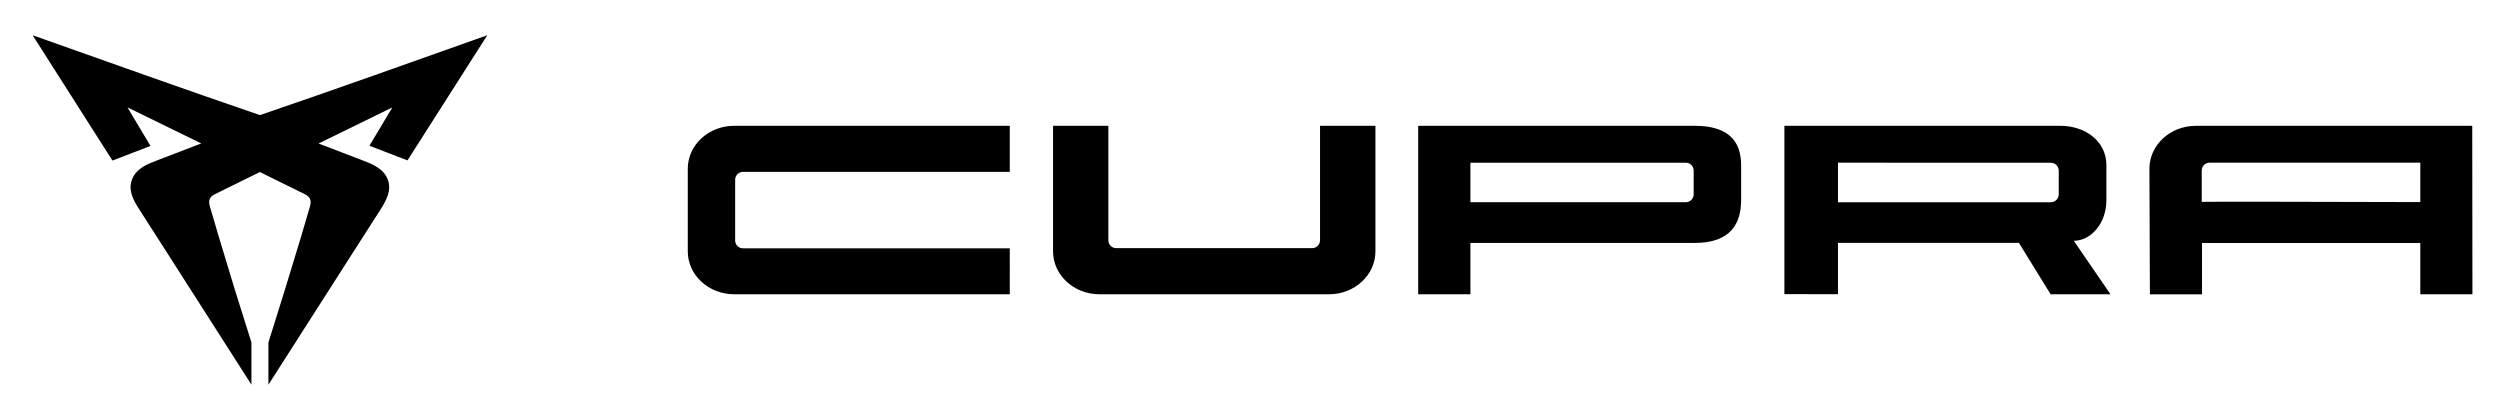
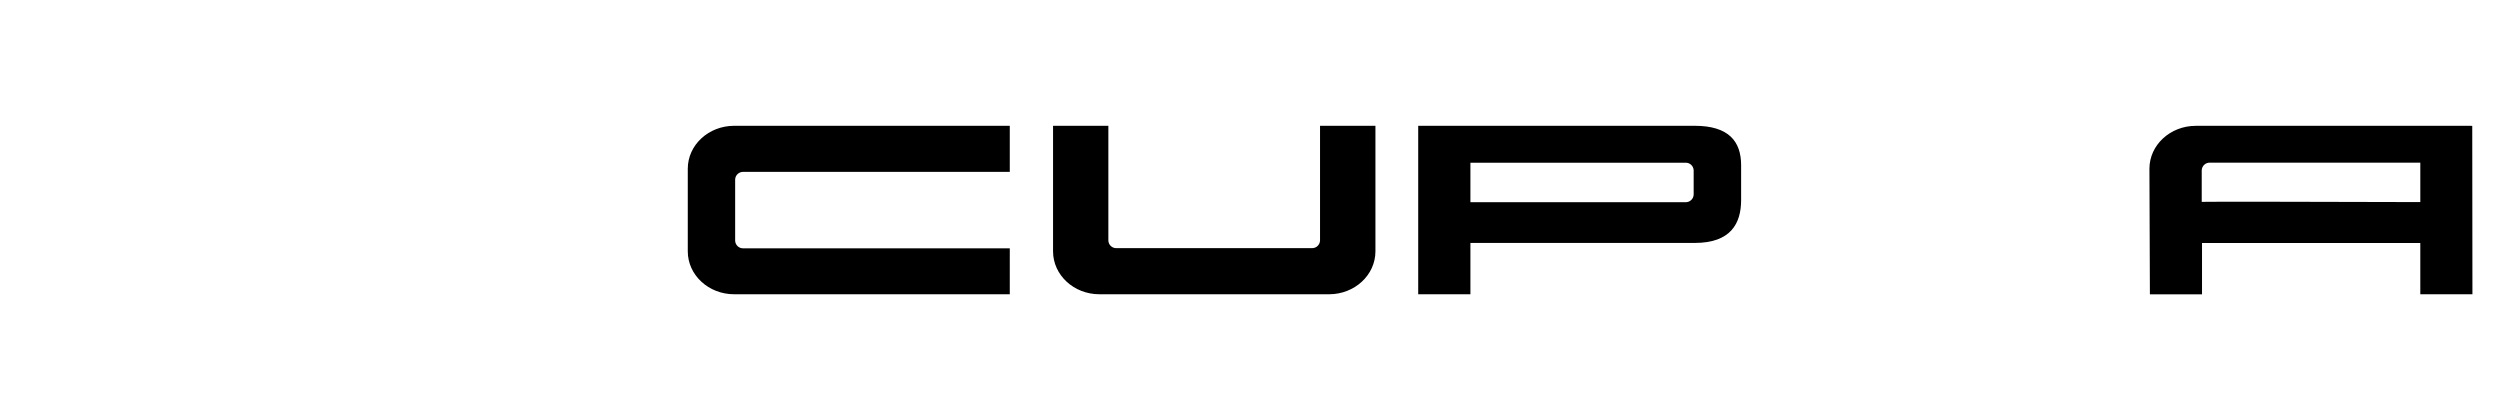
<svg xmlns="http://www.w3.org/2000/svg" xmlns:ns1="http://sodipodi.sourceforge.net/DTD/sodipodi-0.dtd" xmlns:ns2="http://www.inkscape.org/namespaces/inkscape" version="1.1" id="MARCA_POSITIVO_P2718" x="0px" y="0px" viewBox="0 0 8533.3 1408.7" style="enable-background:new 0 0 8533.3 1408.7;" xml:space="preserve">
  <style type="text/css">
	.st0{fill-rule:evenodd;clip-rule:evenodd;}
</style>
  <ns1:namedview bordercolor="#666666" borderopacity="1" gridtolerance="10" guidetolerance="10" id="namedview15" ns2:current-layer="MARCA_POSITIVO_P2718" ns2:cx="5609.5903" ns2:cy="4507.4897" ns2:pageopacity="0" ns2:pageshadow="2" ns2:window-height="837" ns2:window-maximized="1" ns2:window-width="1600" ns2:window-x="-8" ns2:window-y="-8" ns2:zoom="0.042602941" objecttolerance="10" pagecolor="#ffffff" showgrid="false">
	</ns1:namedview>
  <title id="title6">AF_01_IMAGOTYPE_LANDSCAPE_RGB_PITCH-BLACK</title>
-   <path id="path8" ns2:connector-curvature="0" ns2:export-xdpi="8.0693111" ns2:export-ydpi="8.0693111" d="  M1339.2,366.6l-251.8,123.2l0,0l153.5,58.9c31.6,12,69.2,27.5,83,64.9c13.8,37.4-6.7,72.1-25.1,101.6l-84.1,131.2  c-99.4,155.7-198.9,311.2-298.5,466.7c0-48.1,0-96.1,0-144.2l0,0c38.1-120.2,75.2-240.4,111.3-360.5c10.2-34.3,20.3-68.6,30.3-102.9  c6-20.7,2.2-33.1-17.8-42.9l-153.1-75.4l-152.5,75.2c-20,9.9-24,22.2-17.8,42.9c9.9,34.4,20,68.7,30.3,102.9  c35.9,120.7,73,240.8,111.3,360.5l0,0c0,48.1,0,96.1,0,144.2c-99.7-155.4-199.3-311-298.5-466.7L475.5,715  c-18.5-29-39.3-63.2-25.1-101.6c14.2-38.3,51.4-52.8,83-64.9l153.5-58.9l0,0L435.1,366.5l0,0l78.5,131.6l-129.8,49.9  C292.9,405.6,202.1,263,111.4,120.3c258.4,91.6,516.8,184,775.9,272.6c259.5-88.6,517.5-180.9,775.9-272.6  c-90.5,142.5-181.3,284.9-272.3,427.1L1261,497.6l78.5-131.6" />
-   <path id="path10" ns2:connector-curvature="0" ns2:export-xdpi="8.0693111" ns2:export-ydpi="8.0693111" class="st0" d="  M6273.6,555.3v135h725.6c14.8,0.5,27.2-10.9,27.9-25.7v-83.4c-0.7-14.8-13.1-26.3-27.9-25.7L6273.6,555.3z M6090.7,1004V429.3h940.8  c87.4,0,158.3,53.5,158.3,134.4v118.9c0,83-55.3,139.3-111.3,139.3l125.2,182.4h-204.3L6891.2,829h-617.6v175.2L6090.7,1004z" />
  <path id="path12" ns2:connector-curvature="0" ns2:export-xdpi="8.0693111" ns2:export-ydpi="8.0693111" d="  M3446.7,1004.4h-940.8c-87.4,0-158.3-65.6-158.3-146.5V575.9c0-80.9,70.9-146.5,158.3-146.5h940.8v157.3h-909.2  c-14.8-0.7-27.5,10.7-28.2,25.6c0,0.3,0,0.5,0,0.8v208.8c0.7,14.8,13.1,26.3,27.9,25.7h909.5V1004.4z M4694.8,429.3v428.6  c0,80.9-70.9,146.5-158.3,146.5h-783.8c-87.4,0-158.3-65.6-158.3-146.5V429.4h188.8v391.9c0.6,14.8,13,26.3,27.8,25.7c0,0,0,0,0,0  h666.8c14.8,0.5,27.2-10.9,27.9-25.7V429.4L4694.8,429.3z M8261.3,689.8V555.2h-718.2c-14.8-0.5-27.2,10.9-27.9,25.7V689  C7515.3,687.8,8005,689.2,8261.3,689.8z M8439.2,1004.4h-177.9v-175h-745.1v175.2h-177.9l-1.6-428.6c0-80.9,70.9-146.5,158.3-146.5  h940.8c1.7,1.2,2.6,0.6,2.8,0L8439.2,1004.4z M5019,690.2h734.1c14.8,0.5,27.2-10.9,27.9-25.7v-83.4c-0.7-14.8-13.1-26.3-27.9-25.7  H5019V690.2z M5784.7,429.4c116.2,0,158.3,53.5,158.3,134.4v118.9c0,80.9-36.1,146.5-158.3,146.5H5019v175.2h-178.2V429.4H5784.7z" />
</svg>